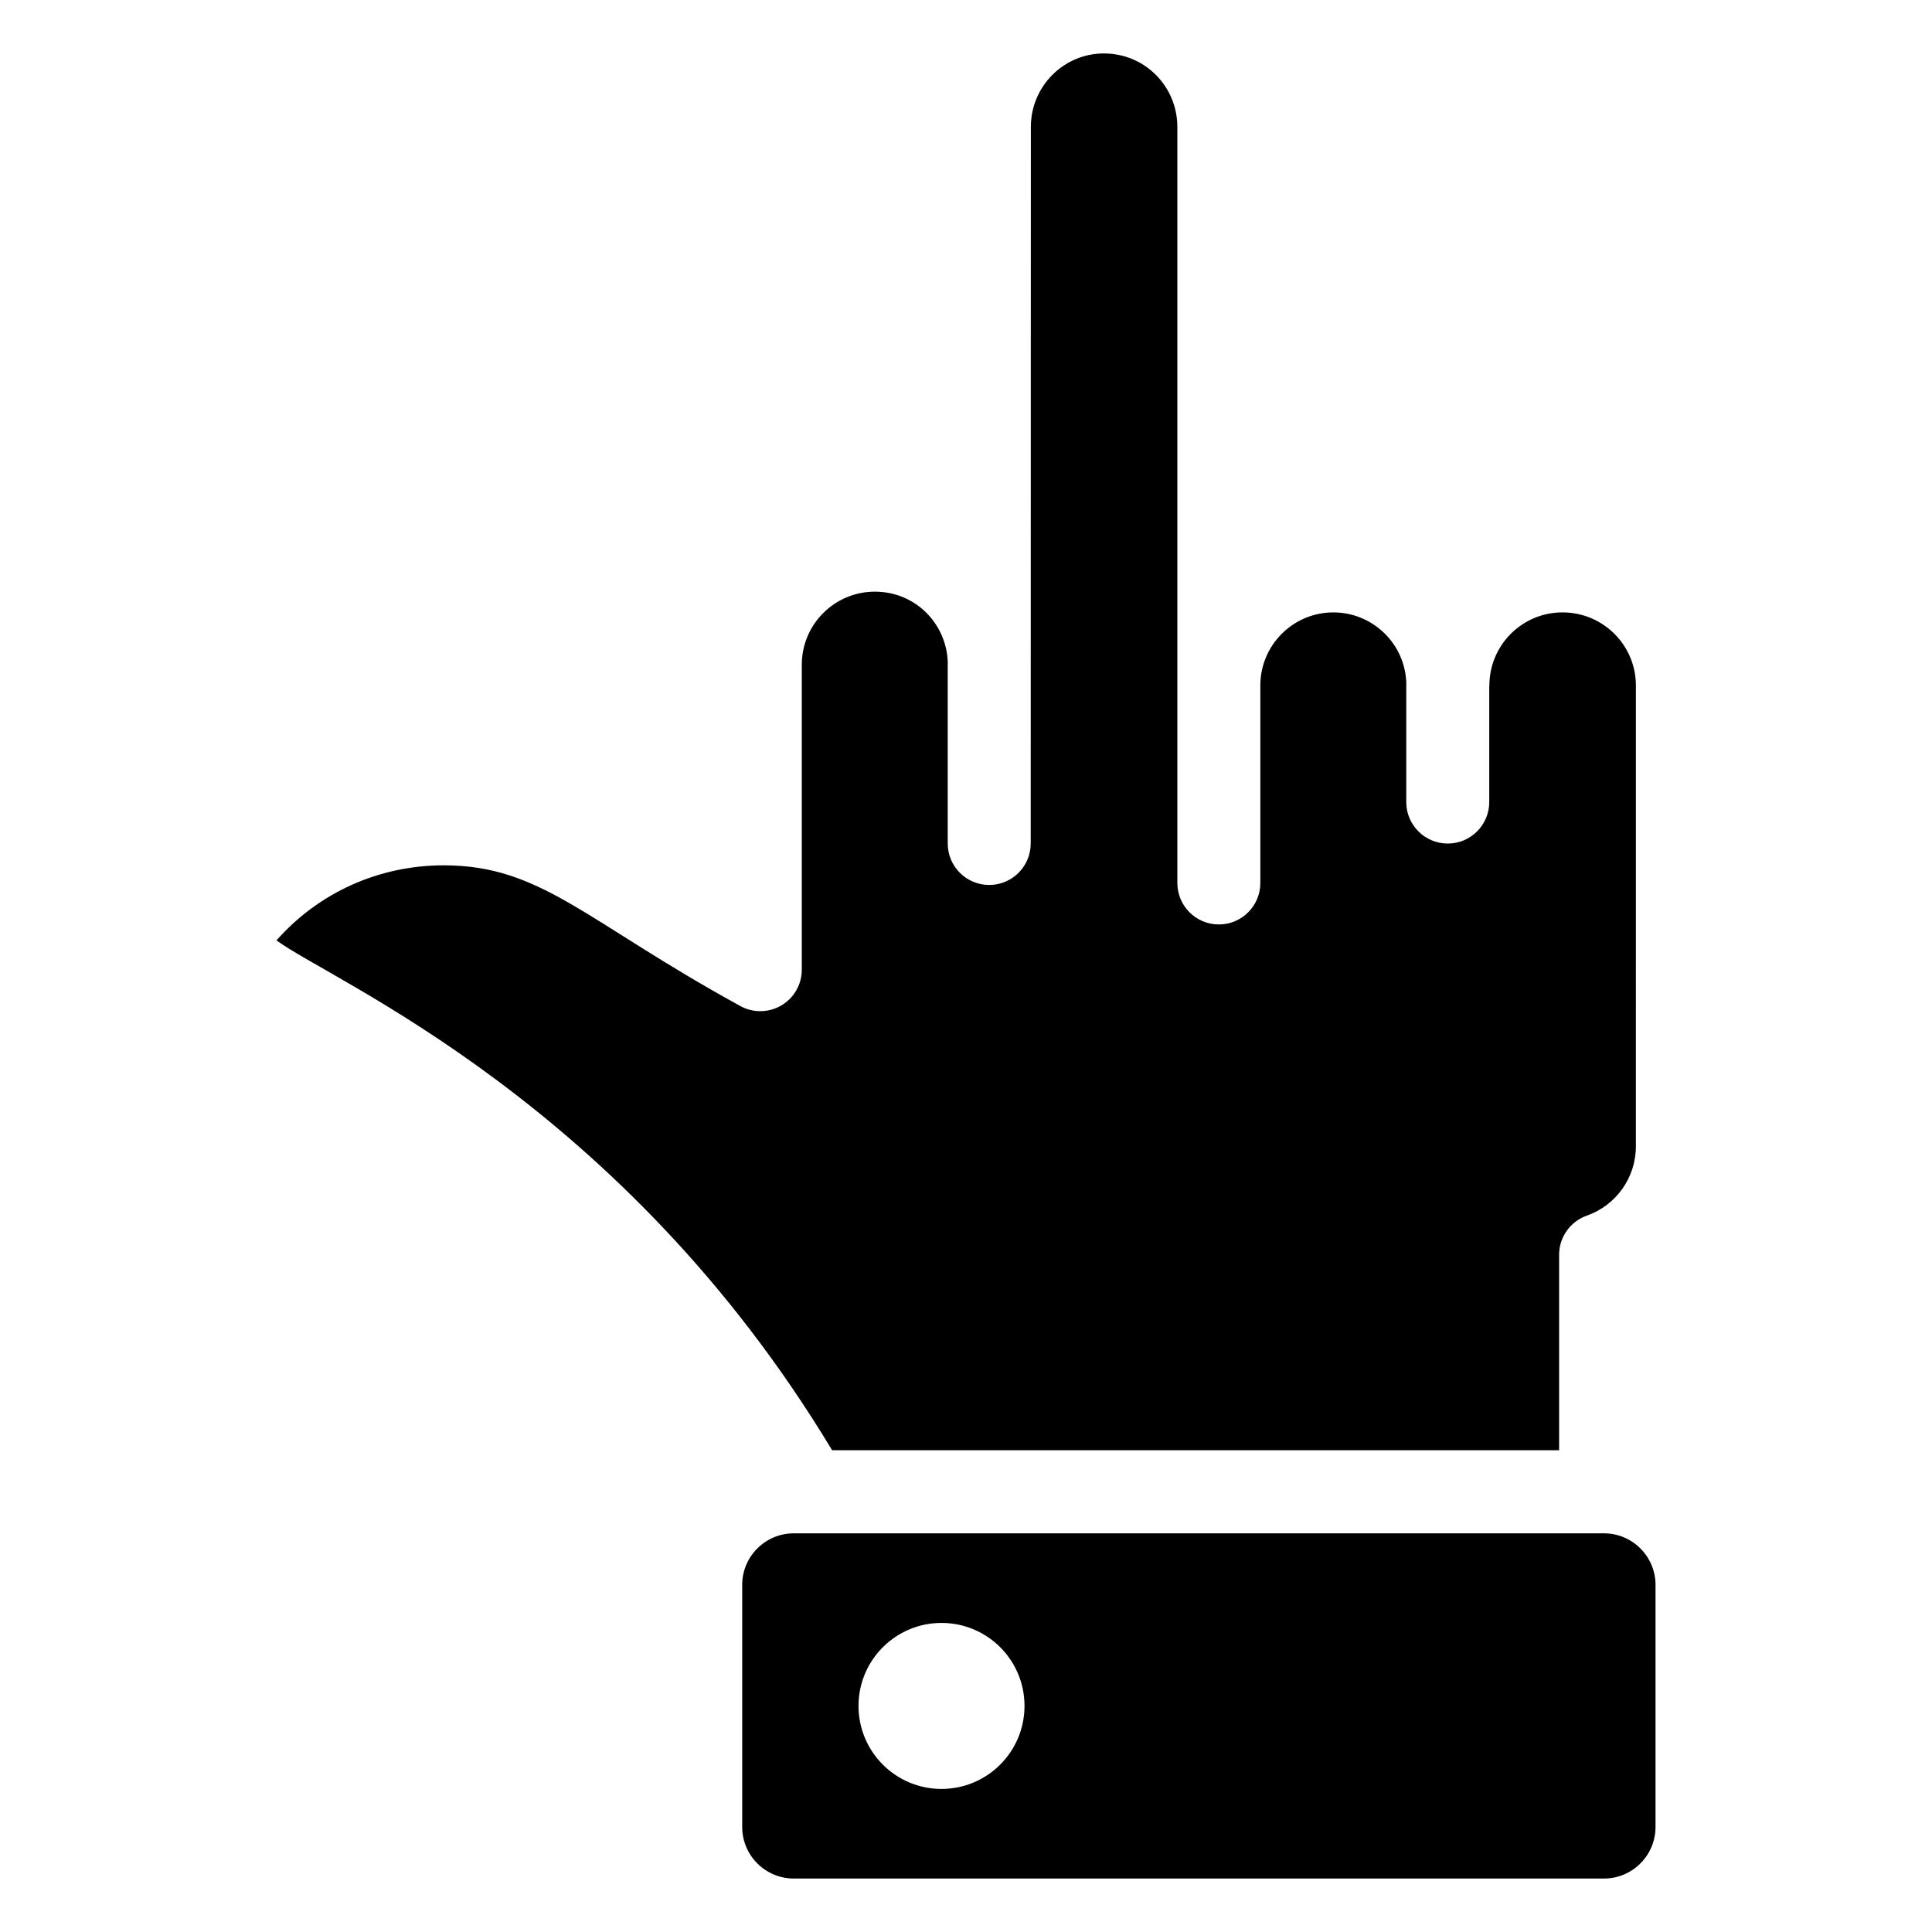
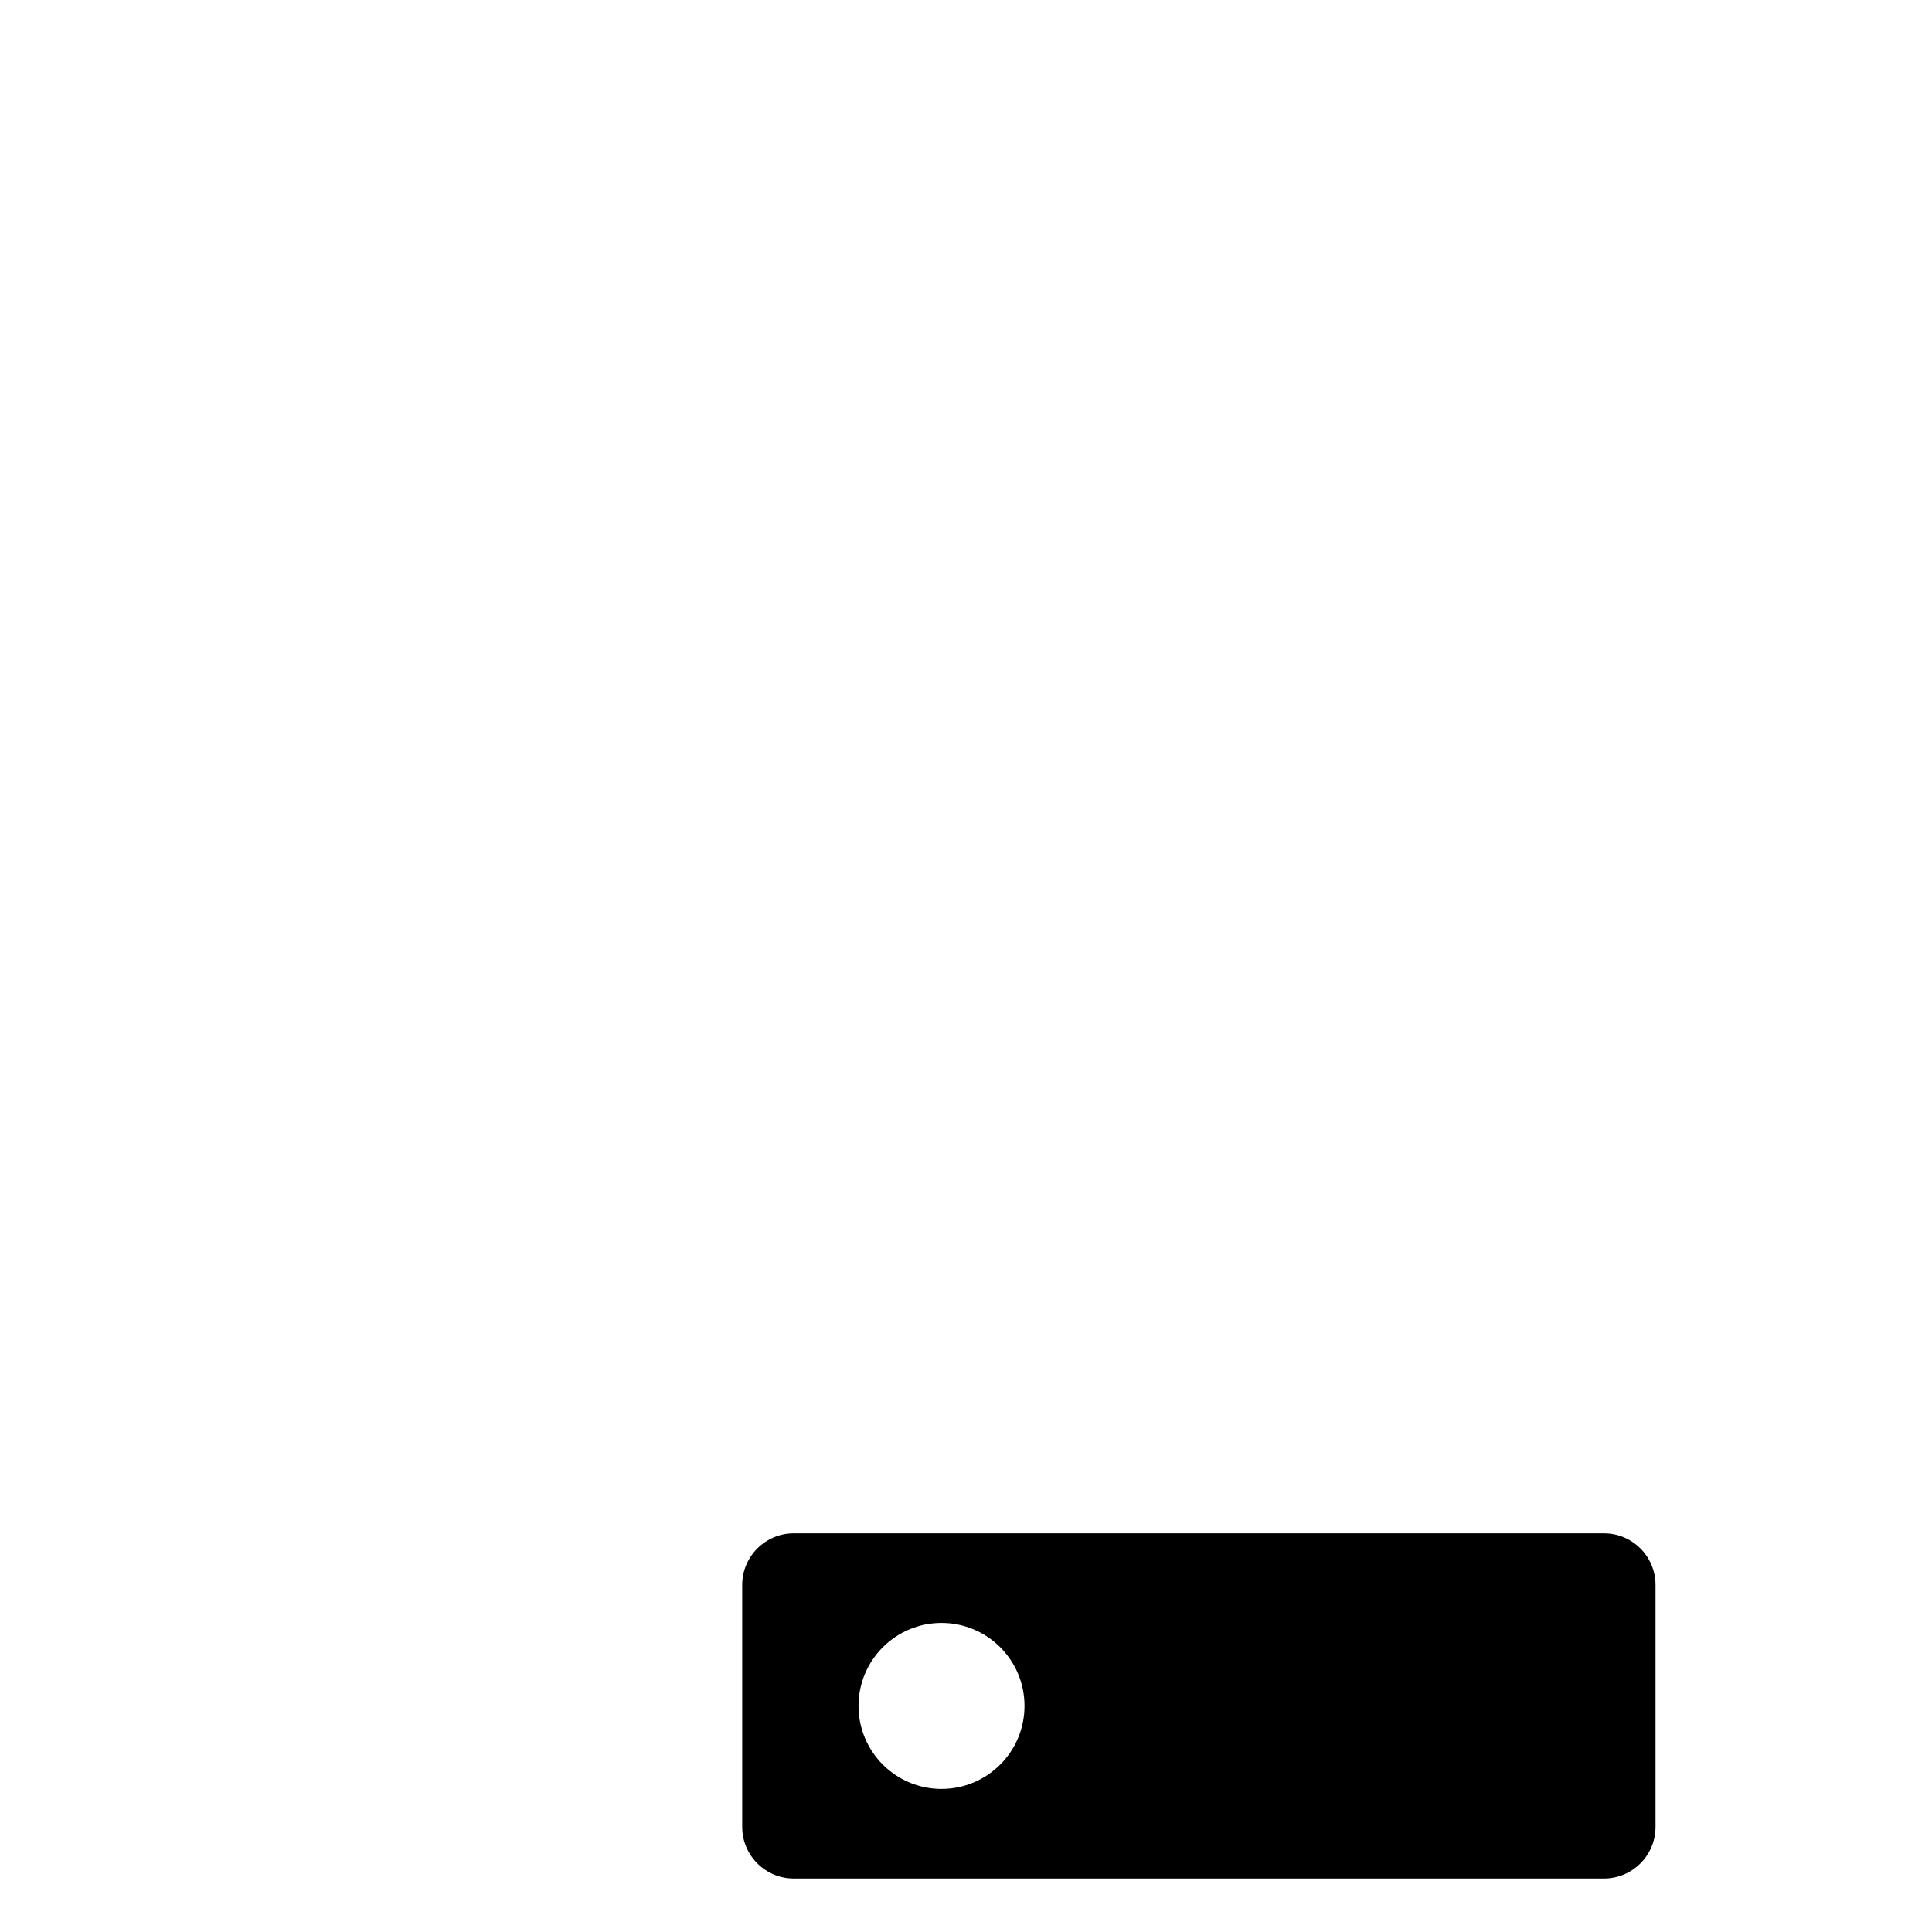
<svg xmlns="http://www.w3.org/2000/svg" fill="#000000" width="800px" height="800px" version="1.1" viewBox="144 144 512 512">
  <g>
-     <path d="m557.18 528.33v-51.797c0-4.668 2.949-8.828 7.344-10.375 7.777-2.734 13-10.102 13-18.328l0.004-122.18c0-10.59-8.605-19.359-19.465-19.359-10.676 0-19.359 8.684-19.359 19.359 0 0.066-0.035 0.121-0.039 0.184v30.719c0 6.074-4.926 10.996-10.996 10.996-6.074 0-10.996-4.926-10.996-10.996v-30.902c0-0.043 0.023-0.082 0.023-0.125-0.07-10.832-8.906-19.234-19.34-19.234-10.676 0-19.355 8.684-19.355 19.359v52.344c0 6.074-4.926 10.996-10.996 10.996-6.074 0-10.996-4.926-10.996-10.996v-200.37c-0.004-10.723-8.602-19.461-19.469-19.461-10.668 0-19.352 8.73-19.352 19.465-0.004 19.418 0.016-70.34-0.039 189.9 0 6.074-4.926 10.996-10.996 10.996-6.074 0-10.996-4.922-10.996-10.996v-47.398c0-0.043 0.023-0.074 0.023-0.117-0.074-10.434-8.383-19.219-19.344-19.219-10.668 0-19.352 8.684-19.352 19.359v80.824c0 3.961-2.133 7.613-5.574 9.566-3.445 1.945-7.68 1.902-11.074-0.133-40.723-22.363-52.422-37.09-78.23-37.09-17.273 0-33.195 7.277-44.34 19.891 14.859 10.953 91.555 42.656 147.25 135.11z" />
    <path d="m569.07 550.35h-214.72c-7.531 0-13.66 6.125-13.66 13.66v64.156c0 7.535 6.129 13.664 13.66 13.664h214.72c7.535 0 13.66-6.129 13.66-13.66v-64.156c0-7.535-6.125-13.664-13.66-13.664zm-175.56 67.734c-12.148 0-21.996-9.844-21.996-21.996 0-12.145 9.848-21.996 21.996-21.996s21.996 9.848 21.996 21.996c-0.004 12.148-9.852 21.996-21.996 21.996z" />
  </g>
</svg>